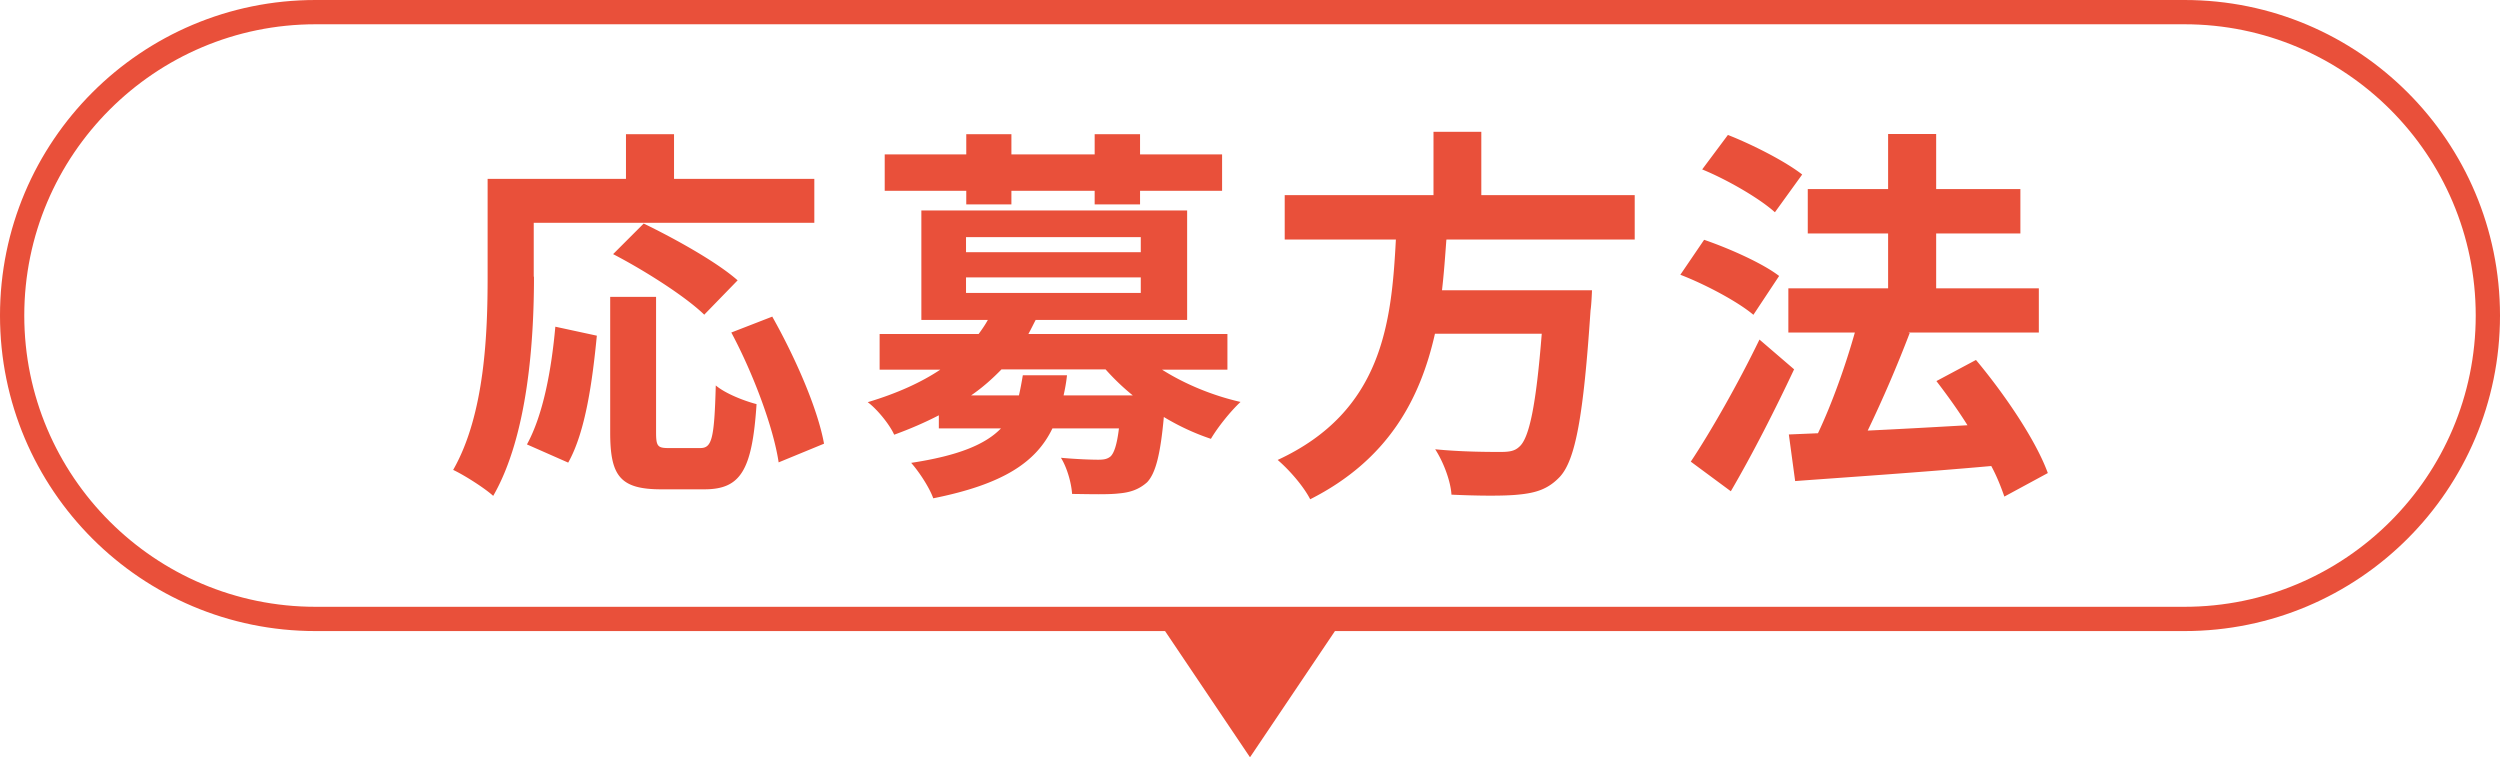
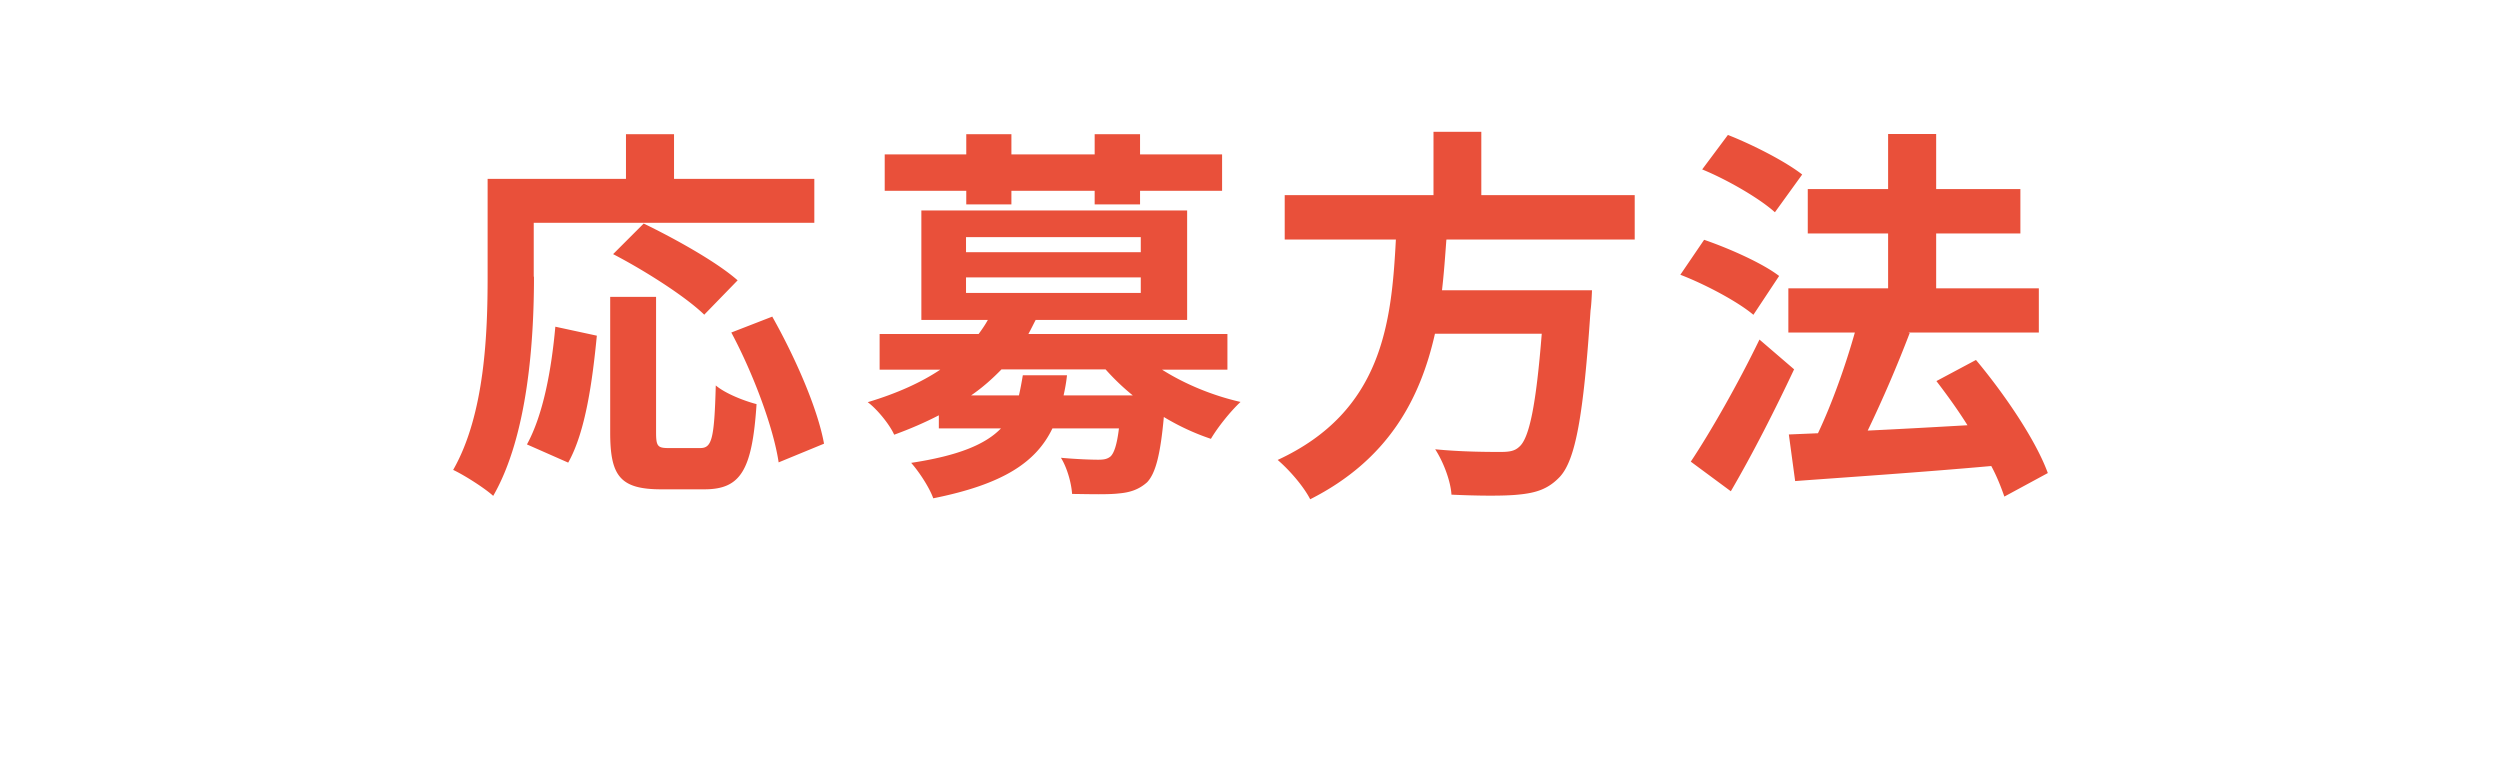
<svg xmlns="http://www.w3.org/2000/svg" id="_レイヤー_2" data-name="レイヤー 2" viewBox="0 0 103 31.2">
  <defs>
    <style>.cls-1{fill:#e9503a}</style>
  </defs>
  <g id="_キーアクティビティ" data-name="キーアクティビティ">
-     <path d="M90 1c6.62 0 12 5.38 12 12s-5.38 12-12 12H13C6.38 25 1 19.62 1 13S6.38 1 13 1zm0-1H13C5.82 0 0 5.82 0 13s5.82 13 13 13h77c7.18 0 13-5.82 13-13S97.18 0 90 0M51.5 31.2 55 26h-7z" class="cls-1" />
    <path d="M22 11.4c0 2.58-.24 6.53-1.68 9.03-.35-.32-1.2-.86-1.65-1.07 1.31-2.29 1.42-5.65 1.42-7.96V7.37h5.7V5.53h1.98v1.84h5.78v1.81H21.99v2.22Zm-.29 6.91c.67-1.22 1.01-3.07 1.17-4.85l1.71.37c-.18 1.84-.46 3.95-1.18 5.23zm7.14.15c.48 0 .58-.37.64-2.58.4.34 1.18.64 1.68.77-.18 2.74-.66 3.51-2.15 3.51h-1.78c-1.7 0-2.1-.56-2.1-2.34v-5.59h1.89v5.57c0 .58.06.66.51.66h1.3Zm.17-5.49c-.77-.75-2.45-1.82-3.76-2.5l1.26-1.26c1.28.62 3.01 1.58 3.87 2.34l-1.38 1.42Zm2.8.08c.94 1.67 1.87 3.78 2.13 5.23l-1.87.77c-.21-1.42-1.04-3.65-1.95-5.35l1.7-.66ZM47.86 15.22c.91.58 2.06 1.07 3.25 1.34-.4.37-.94 1.04-1.22 1.52-.66-.22-1.33-.53-1.94-.9-.14 1.55-.34 2.32-.69 2.69-.34.3-.7.42-1.17.46-.42.05-1.15.03-1.92.02-.03-.46-.21-1.09-.46-1.49.64.06 1.26.08 1.54.08.24 0 .38-.03.51-.14.14-.14.26-.48.34-1.15h-2.74c-.67 1.39-2.02 2.3-4.91 2.88-.16-.45-.59-1.1-.91-1.46 1.97-.3 3.07-.77 3.7-1.42h-2.56v-.54c-.56.29-1.18.56-1.84.8-.19-.43-.72-1.07-1.09-1.34 1.23-.37 2.21-.82 2.99-1.34h-2.5v-1.47h4.08c.14-.19.27-.38.38-.58h-2.74V8.67h10.95v4.51h-6.24c-.1.19-.19.38-.3.58h8.2v1.47h-2.71Zm-8.05-7.36h-3.36v-1.5h3.36v-.83h1.86v.83h3.43v-.83h1.87v.83h3.38v1.5h-3.38v.56H45.1v-.56h-3.43v.56h-1.86zm-.01 2.53H47v-.62h-7.2zm0 1.68H47v-.64h-7.2zm4.16 3.39c-.03.29-.08.56-.14.83h2.85c-.42-.34-.78-.69-1.12-1.07h-4.29c-.37.38-.77.74-1.25 1.07h1.97c.06-.26.11-.53.16-.83zM59.59 9.88c-.05.69-.1 1.39-.18 2.08h6.18s-.02.58-.06.83c-.29 4.35-.62 6.15-1.26 6.85-.48.51-.98.67-1.73.74-.59.06-1.67.05-2.74 0-.03-.54-.32-1.33-.67-1.87 1.1.11 2.23.11 2.69.11.35 0 .58-.03.77-.21.42-.35.7-1.75.93-4.66h-4.4c-.61 2.71-1.94 5.2-5.14 6.82-.27-.53-.85-1.2-1.34-1.62 4.32-2 4.69-5.65 4.87-9.08h-4.58V8.04h6.13V5.43h1.97v2.61h6.32v1.83H59.6ZM72.24 12.97c-.64-.54-1.97-1.25-3.01-1.65l.98-1.44c1.02.35 2.4.96 3.09 1.49zm1.68 2.24c-.78 1.66-1.71 3.49-2.61 5.03l-1.65-1.22c.8-1.2 1.94-3.19 2.83-5.03l1.42 1.22Zm-.8-6.47c-.62-.56-1.94-1.33-2.99-1.76l1.06-1.42c1.02.4 2.37 1.09 3.06 1.63l-1.12 1.55Zm9.46 11.72c-.13-.37-.3-.82-.54-1.26-2.9.26-5.92.46-8.08.62l-.26-1.92 1.2-.05c.58-1.22 1.14-2.8 1.52-4.15h-2.74v-1.82h4.11V9.62h-3.31V7.79h3.31V5.52h1.98v2.27h3.47v1.83h-3.47v2.26H84v1.82h-5.38l.06.02a53 53 0 0 1-1.73 4.02c1.28-.06 2.71-.14 4.11-.22-.4-.64-.85-1.26-1.28-1.82l1.63-.87c1.18 1.41 2.47 3.31 2.96 4.66l-1.81.98Z" class="cls-1" />
  </g>
</svg>